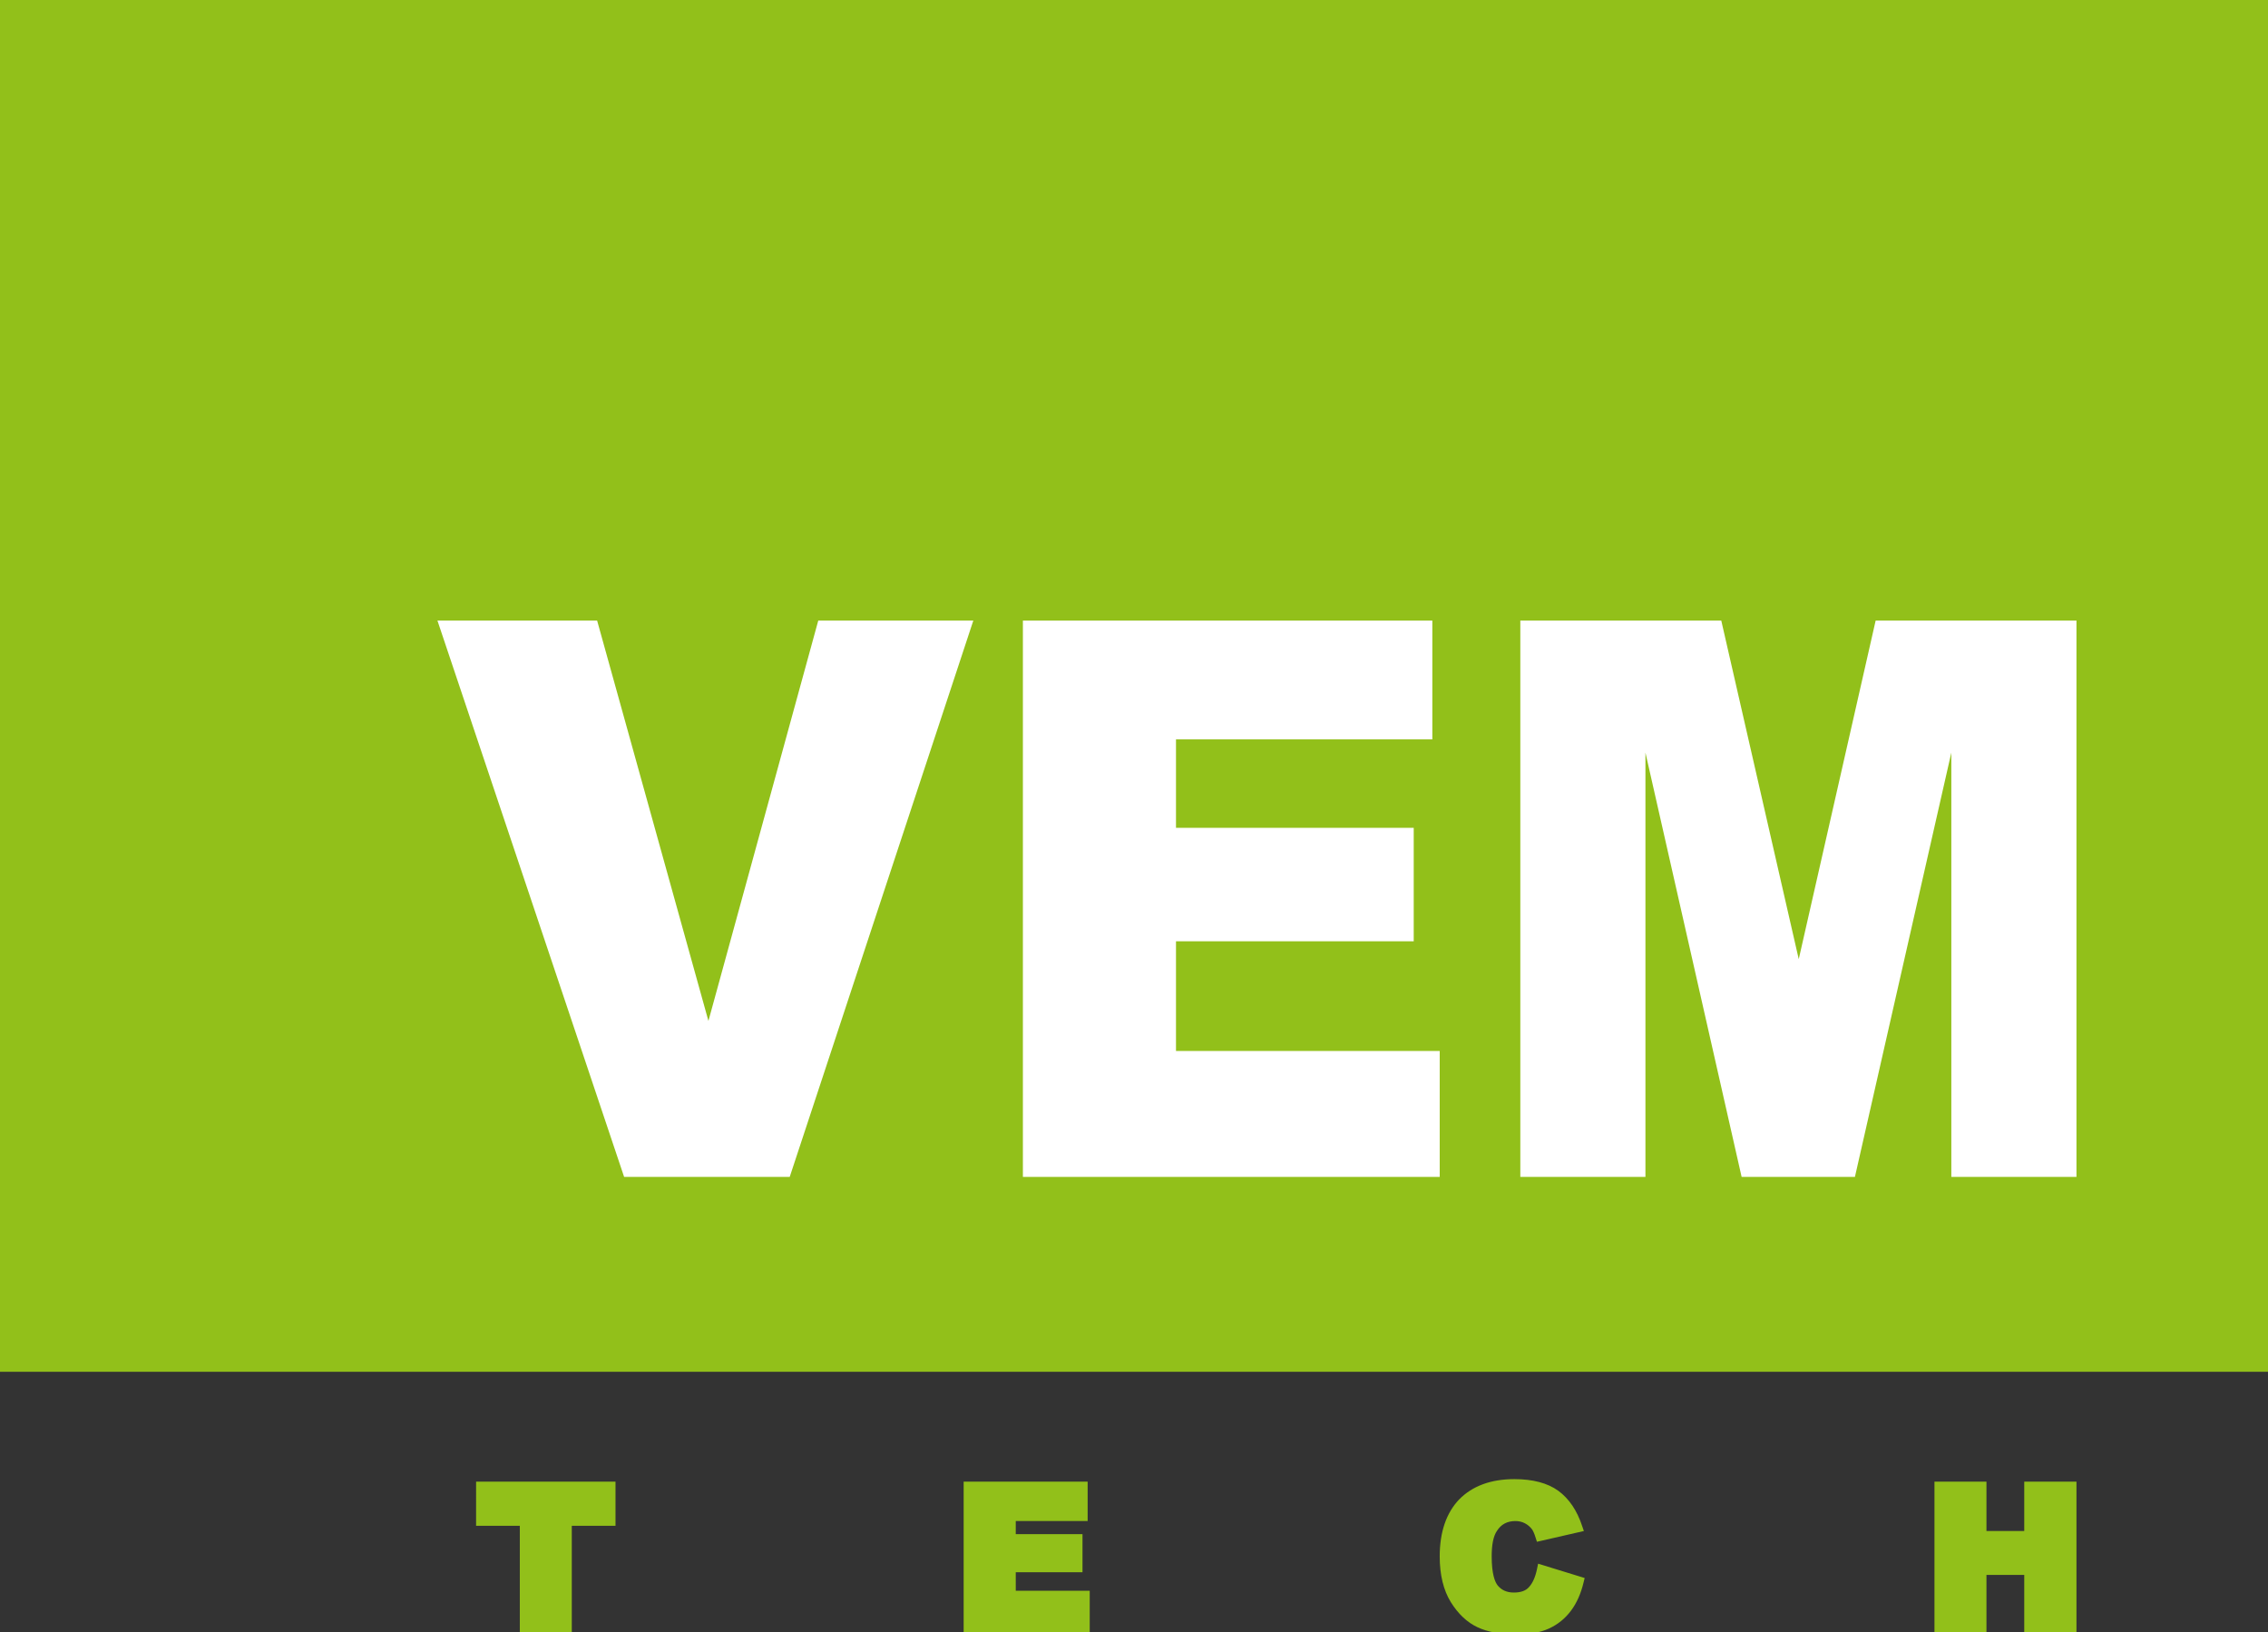
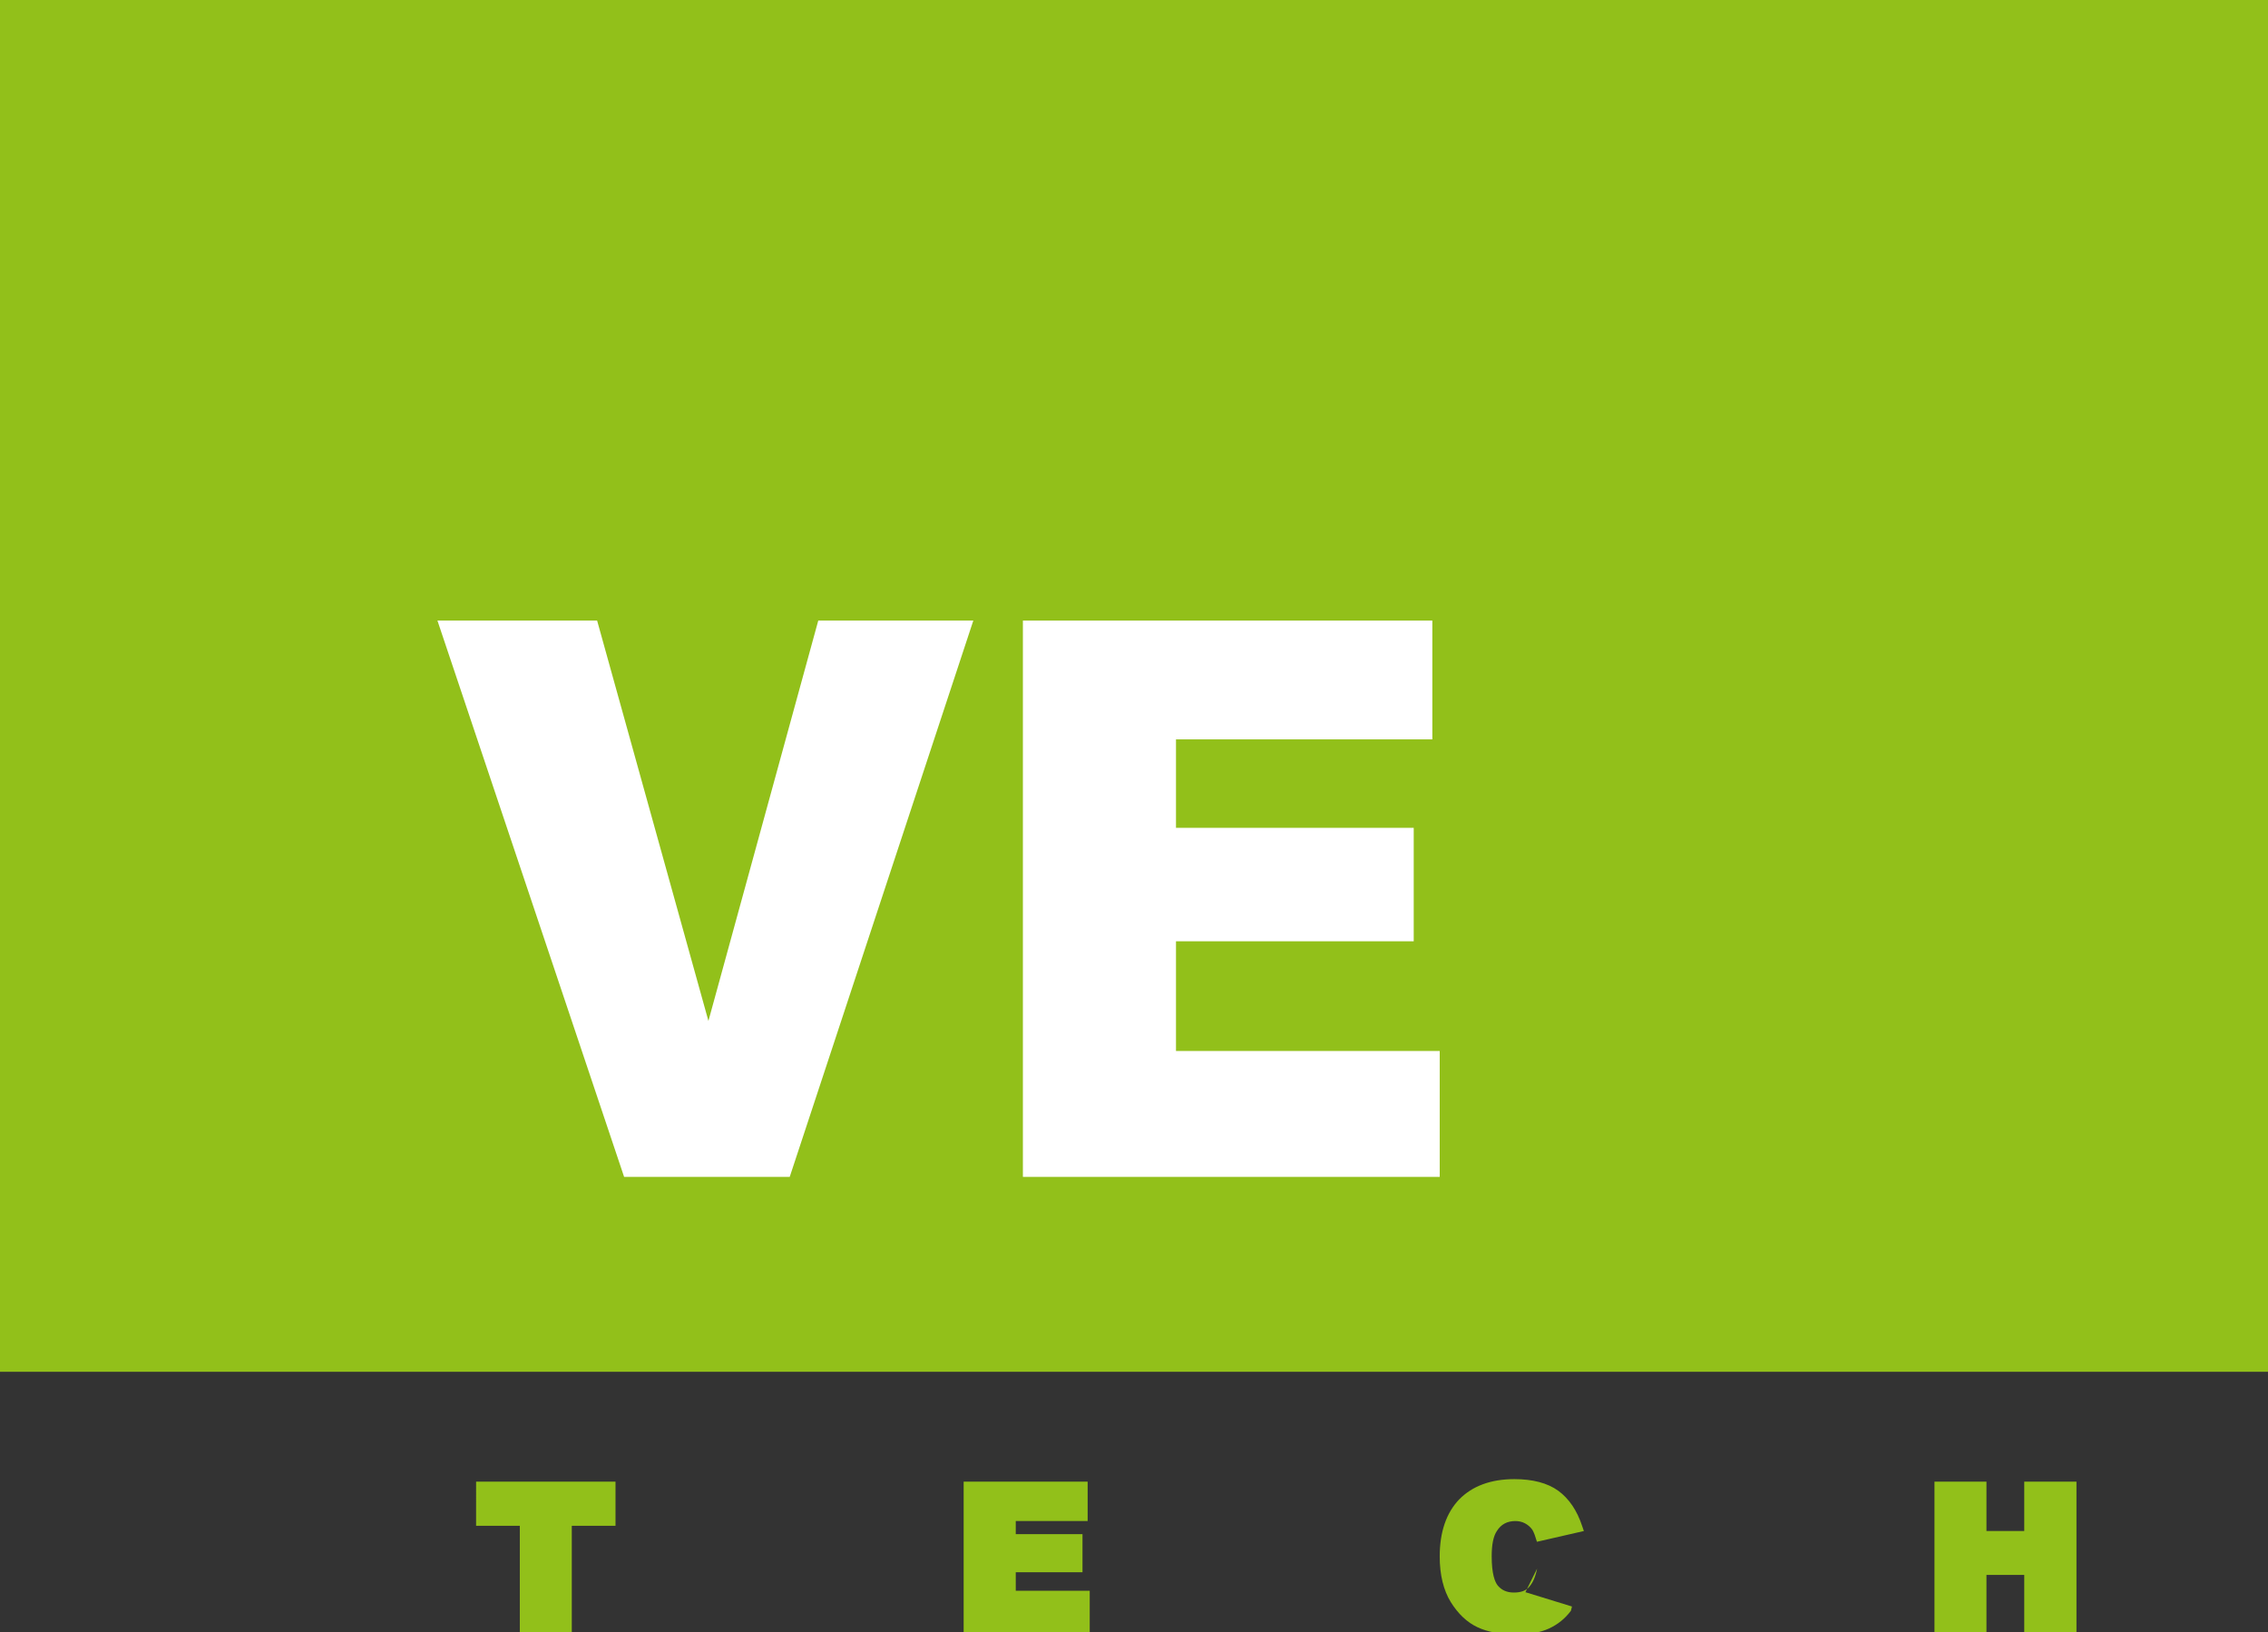
<svg xmlns="http://www.w3.org/2000/svg" version="1.1" id="Livello_1" x="0px" y="0px" width="83.257px" height="59.914px" viewBox="0 0 83.257 59.914" enable-background="new 0 0 83.257 59.914" xml:space="preserve">
  <rect x="0" y="0" width="83.257" height="59.914" fill="#333333" stroke="none" />
  <g>
    <rect fill-rule="evenodd" clip-rule="evenodd" fill="#92C01A" width="83.257" height="50.359" />
-     <path fill="#92C01A" d="M37.288,57.719h2.45v-1.399h-2.45v-0.483h2.639v-1.444h-4.552v5.522h4.628v-1.517h-2.715V57.719z    M17.477,56.012h1.605v3.902h1.908v-3.902h1.605v-1.62h-5.118V56.012z M56.426,57.585c-0.06,0.299-0.158,0.524-0.295,0.675   c-0.119,0.138-0.302,0.203-0.558,0.203s-0.45-0.086-0.594-0.26c-0.1-0.127-0.22-0.415-0.22-1.071c0-0.43,0.062-0.74,0.191-0.929   c0.154-0.245,0.378-0.364,0.679-0.364c0.127,0,0.245,0.027,0.348,0.081c0.108,0.057,0.198,0.134,0.267,0.229   c0.041,0.061,0.086,0.162,0.128,0.302l0.048,0.149l1.723-0.395l-0.062-0.18c-0.188-0.573-0.484-1.011-0.881-1.3   c-0.394-0.283-0.933-0.425-1.608-0.425c-0.858,0-1.538,0.249-2.024,0.742c-0.473,0.493-0.717,1.197-0.717,2.096   c0,0.675,0.138,1.237,0.405,1.673c0.271,0.437,0.603,0.748,0.982,0.926C54.609,59.912,55.091,60,55.662,60   c0.493,0,0.886-0.072,1.196-0.214c0.329-0.151,0.593-0.365,0.809-0.652c0.214-0.284,0.369-0.637,0.466-1.046l0.039-0.158   l-1.709-0.526L56.426,57.585z M74.309,54.392v1.812h-1.387v-1.812h-1.909v5.522h1.909v-2.098h1.387v2.098h1.917v-5.522H74.309z" />
+     <path fill="#92C01A" d="M37.288,57.719h2.45v-1.399h-2.45v-0.483h2.639v-1.444h-4.552v5.522h4.628v-1.517h-2.715V57.719z    M17.477,56.012h1.605v3.902h1.908v-3.902h1.605v-1.62h-5.118V56.012z M56.426,57.585c-0.06,0.299-0.158,0.524-0.295,0.675   c-0.119,0.138-0.302,0.203-0.558,0.203s-0.45-0.086-0.594-0.26c-0.1-0.127-0.22-0.415-0.22-1.071c0-0.43,0.062-0.74,0.191-0.929   c0.154-0.245,0.378-0.364,0.679-0.364c0.127,0,0.245,0.027,0.348,0.081c0.108,0.057,0.198,0.134,0.267,0.229   c0.041,0.061,0.086,0.162,0.128,0.302l0.048,0.149l1.723-0.395l-0.062-0.18c-0.188-0.573-0.484-1.011-0.881-1.3   c-0.394-0.283-0.933-0.425-1.608-0.425c-0.858,0-1.538,0.249-2.024,0.742c-0.473,0.493-0.717,1.197-0.717,2.096   c0,0.675,0.138,1.237,0.405,1.673c0.271,0.437,0.603,0.748,0.982,0.926C54.609,59.912,55.091,60,55.662,60   c0.493,0,0.886-0.072,1.196-0.214c0.329-0.151,0.593-0.365,0.809-0.652l0.039-0.158   l-1.709-0.526L56.426,57.585z M74.309,54.392v1.812h-1.387v-1.812h-1.909v5.522h1.909v-2.098h1.387v2.098h1.917v-5.522H74.309z" />
    <g>
      <polygon fill="#FFFFFF" points="16.058,22.782 21.92,22.782 26.006,37.479 30.038,22.782 35.73,22.782 28.99,43.205     22.911,43.205   " />
      <polygon fill="#FFFFFF" points="37.55,22.782 52.58,22.782 52.58,27.143 43.17,27.143 43.17,30.39 51.897,30.39 51.897,34.555     43.17,34.555 43.17,38.582 52.851,38.582 52.851,43.205 37.55,43.205   " />
-       <polygon fill="#FFFFFF" points="55.81,22.782 63.187,22.782 66.031,35.211 68.854,22.782 76.226,22.782 76.226,43.205     71.632,43.205 71.632,27.629 68.093,43.205 63.934,43.205 60.403,27.629 60.403,43.205 55.81,43.205   " />
    </g>
  </g>
</svg>